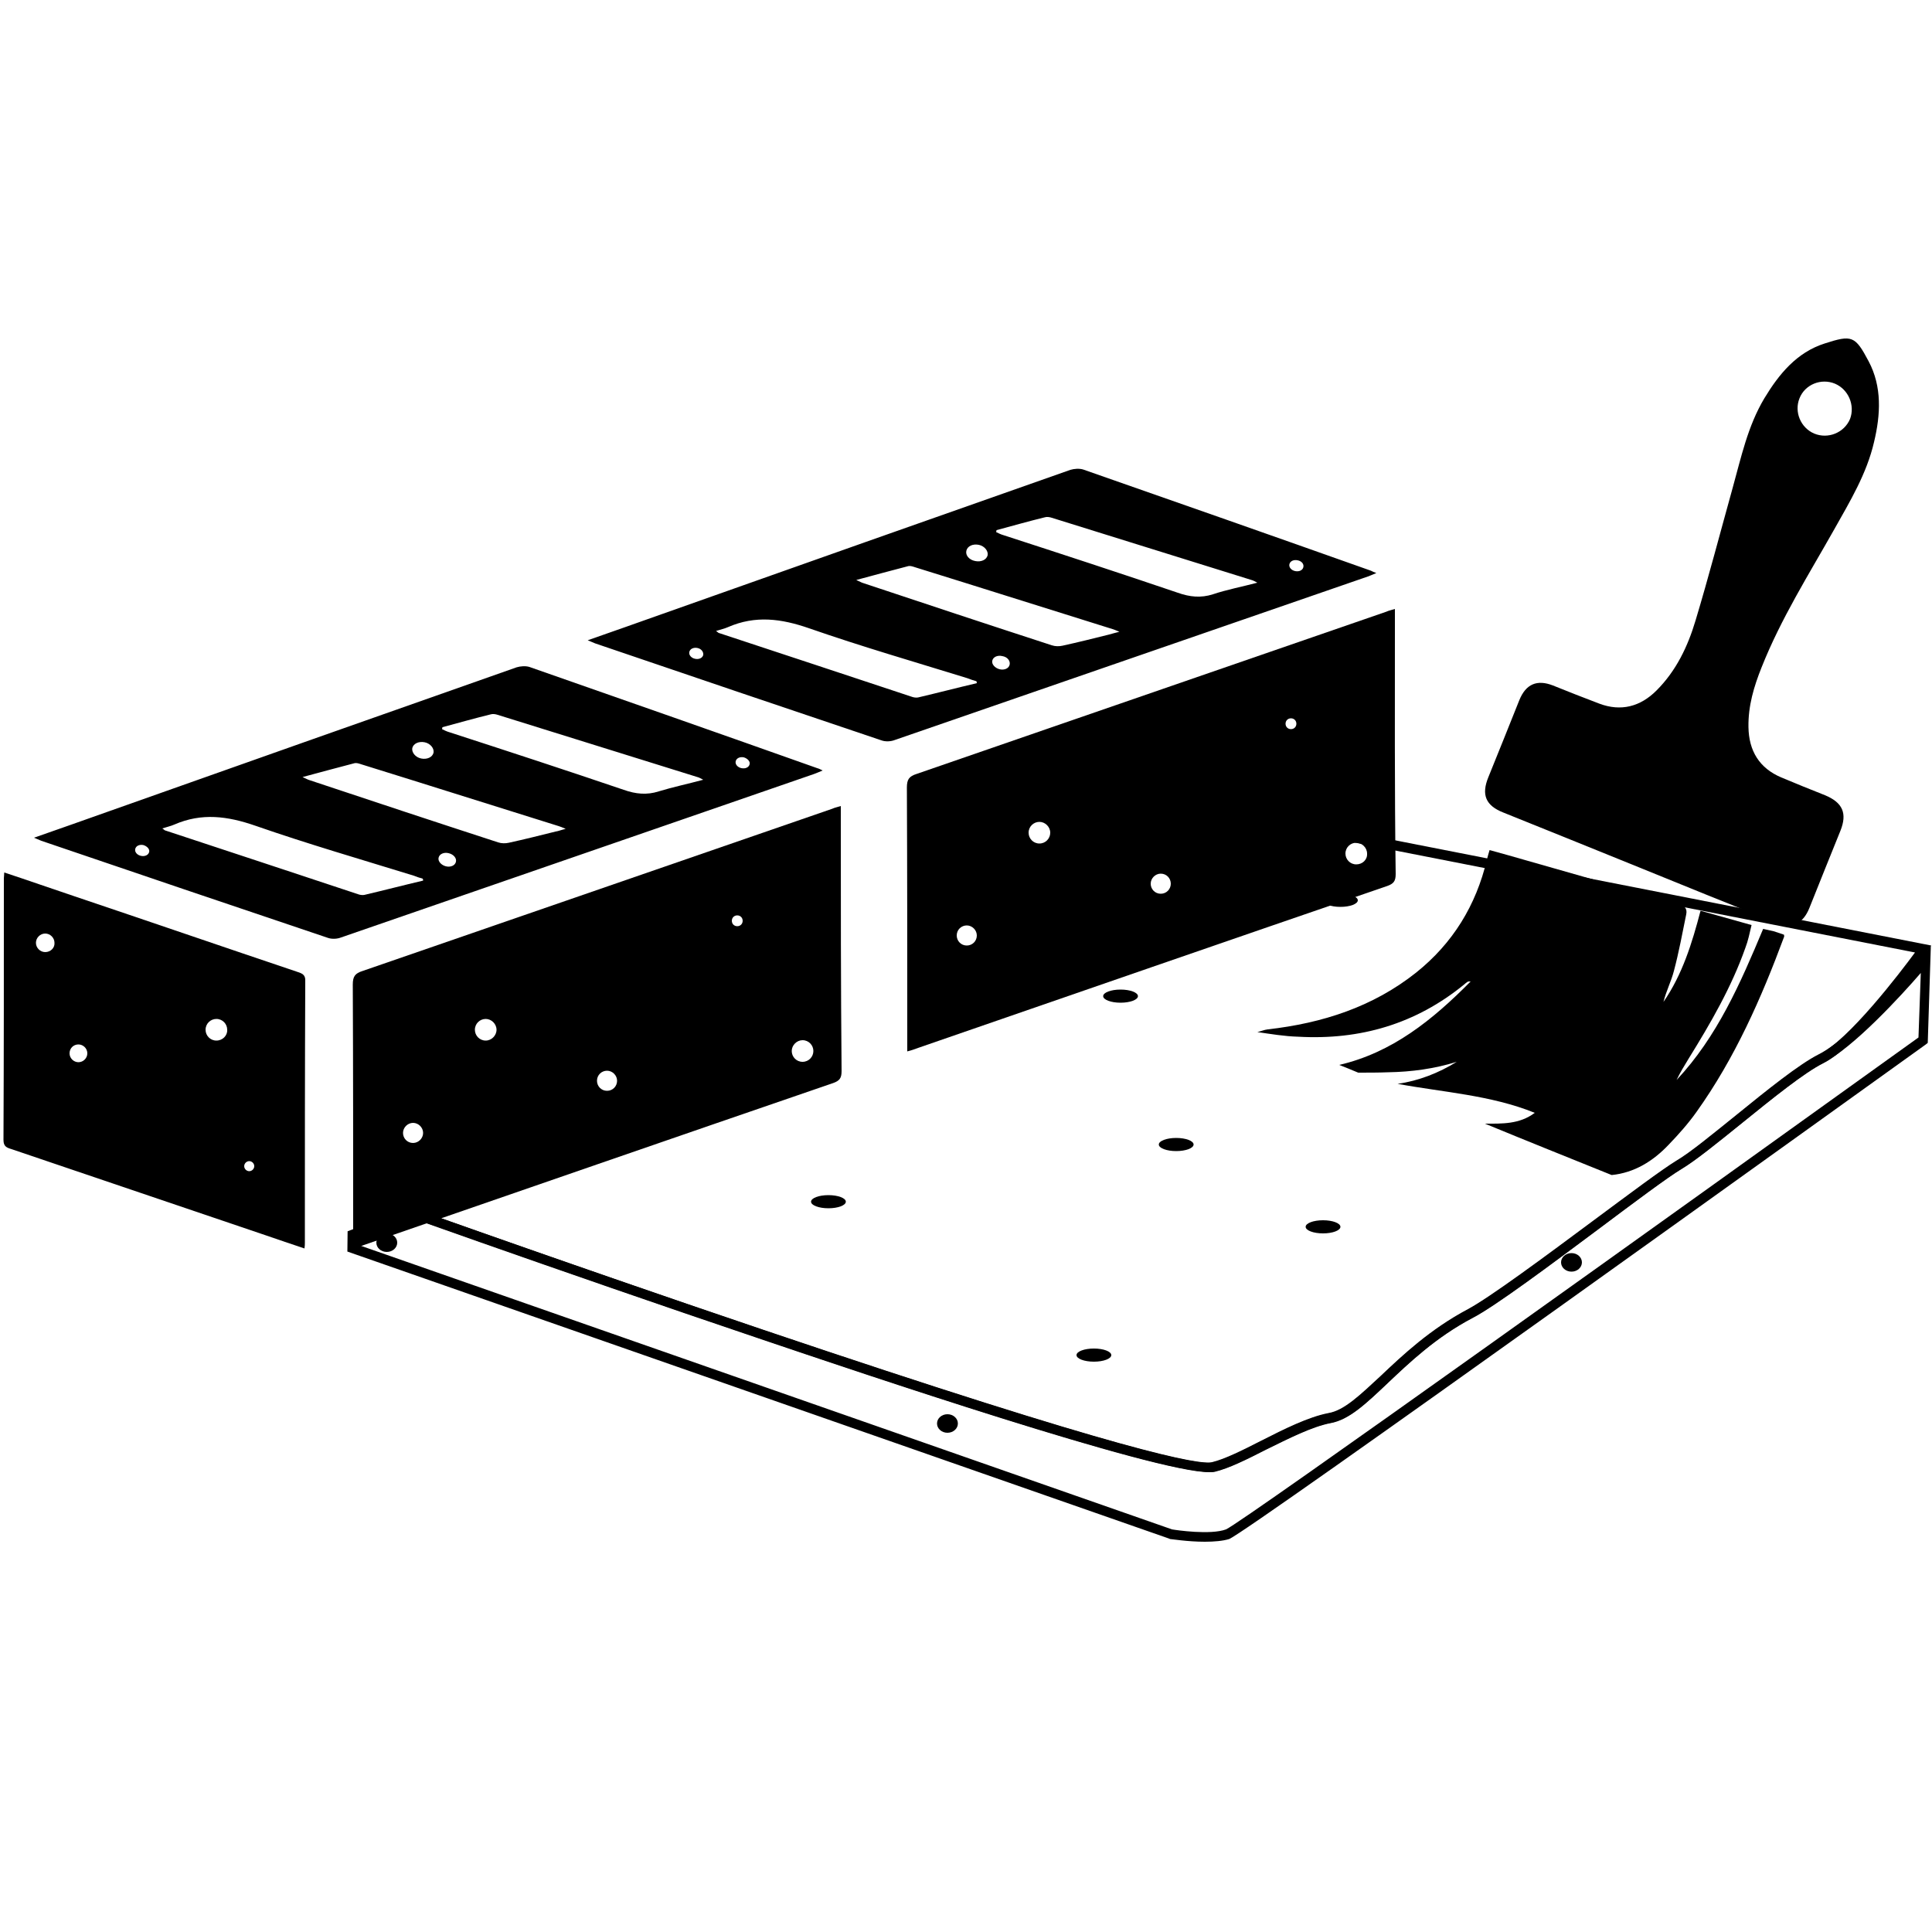
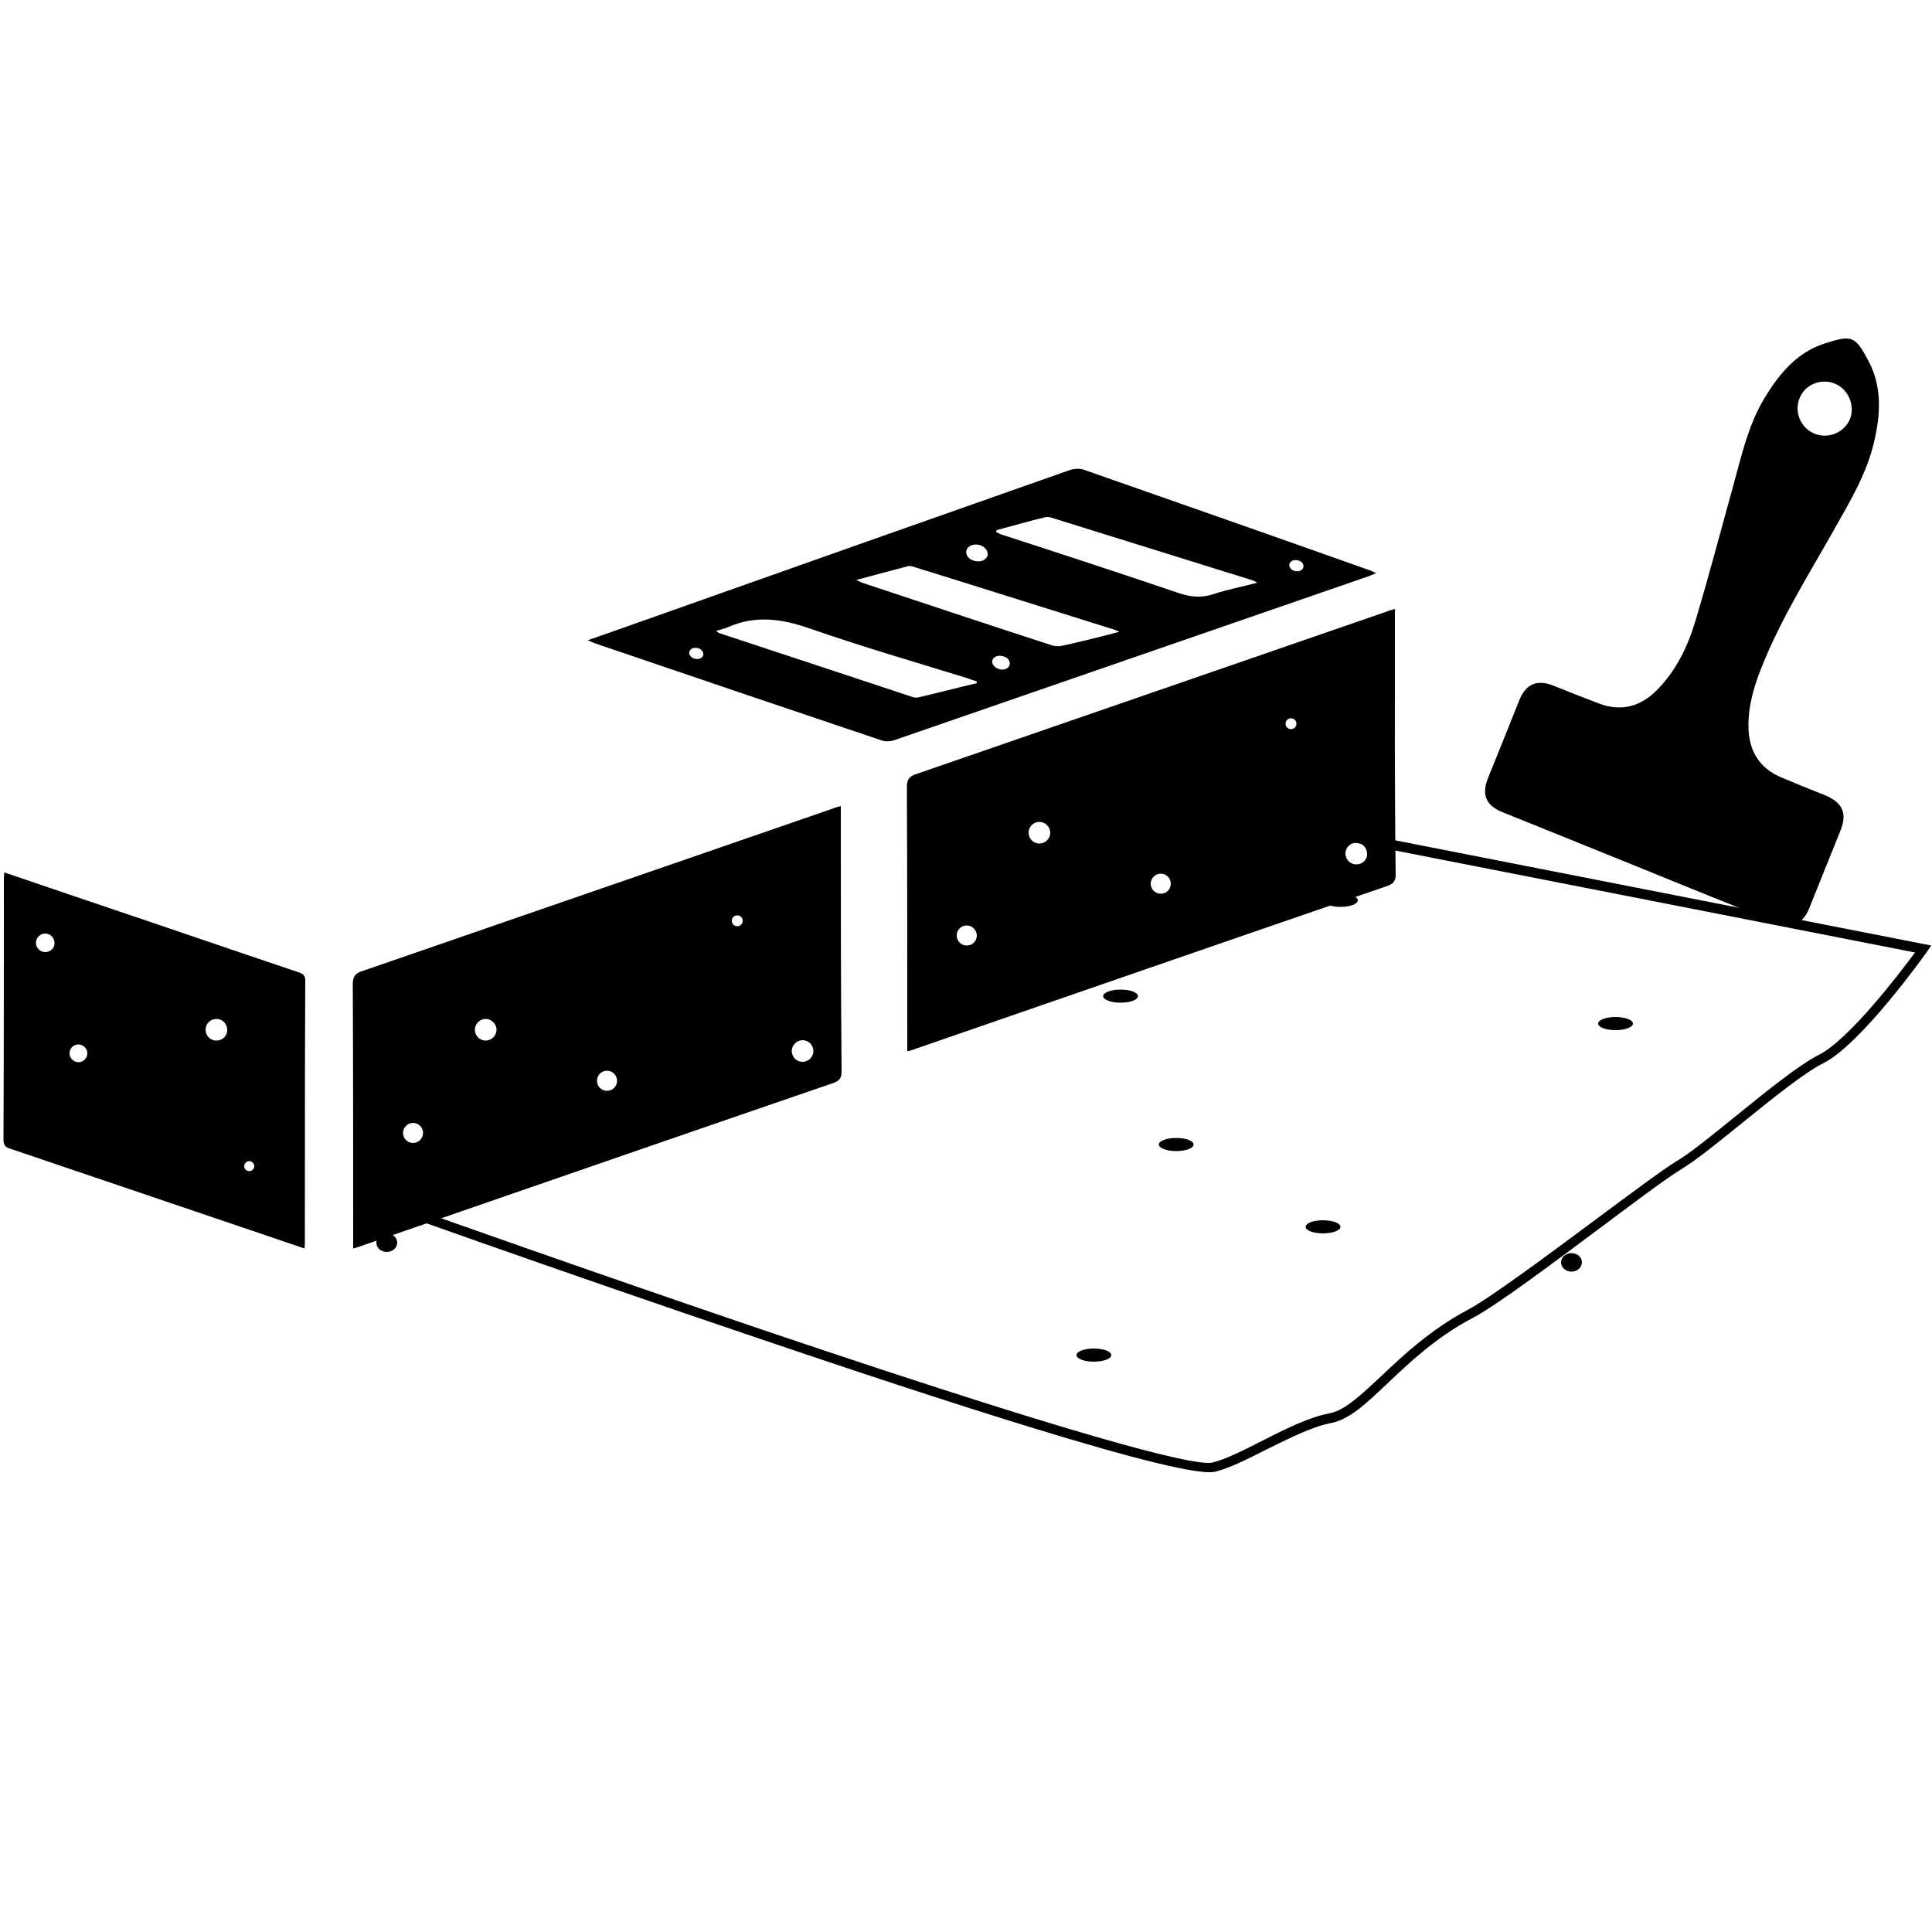
<svg xmlns="http://www.w3.org/2000/svg" xmlns:xlink="http://www.w3.org/1999/xlink" version="1.1" id="Layer_1" x="0px" y="0px" viewBox="0 0 500 500" style="enable-background:new 0 0 500 500;" xml:space="preserve">
  <style type="text/css">
	.st0{clip-path:url(#SVGID_2_);}
</style>
  <g>
    <g>
      <g>
-         <path d="M211.5,198.8c-24.8-8.8-49.6-17.5-74.5-26.2c-1-0.3-2.3-0.2-3.3,0.1c-35.3,12.4-70.6,24.9-105.9,37.4     c-6.2,2.2-12.4,4.4-19,6.7c0.9,0.4,1.4,0.6,1.9,0.8c24.7,8.4,49.4,16.8,74.1,25.1c1.1,0.4,2.5,0.3,3.5-0.1     c40.8-14.1,81.6-28.2,122.4-42.3c0.6-0.2,1.2-0.5,2.2-0.9C212.3,199.1,211.9,198.9,211.5,198.8z M106.7,193.6     c0.3-1.2,1.7-1.8,3.2-1.5c1.5,0.3,2.5,1.6,2.3,2.7c-0.3,1.2-1.7,1.8-3.2,1.5C107.5,196,106.5,194.7,106.7,193.6z M38.6,220.5     c-0.2,0.8-1.1,1.2-2.1,1c-1-0.2-1.7-1-1.5-1.8c0.2-0.8,1.1-1.2,2.1-1C38.1,219,38.8,219.8,38.6,220.5z M109.5,227.9     c-5.1,1.2-10.1,2.5-15.2,3.7c-0.5,0.1-1.2,0-1.7-0.2c-16.6-5.5-33.2-11-49.9-16.5c-0.1,0-0.2-0.2-0.7-0.5c1.2-0.4,2.2-0.6,3.1-1     c7.1-3.1,13.8-2.2,21,0.3c13.5,4.7,27.3,8.7,40.9,12.9c0.8,0.3,1.6,0.6,2.4,0.8C109.5,227.6,109.5,227.7,109.5,227.9z M118,223     c-0.2,1-1.4,1.5-2.6,1.2c-1.2-0.3-2.1-1.3-1.9-2.2c0.2-1,1.4-1.5,2.6-1.2C117.4,221.1,118.2,222.1,118,223z M143.8,215.2     c-4,1-8,2-12.1,2.9c-0.9,0.2-1.9,0.2-2.8-0.1c-16.3-5.3-32.6-10.7-48.8-16.1c-0.4-0.1-0.9-0.4-1.8-0.8c4.9-1.3,9.2-2.5,13.5-3.6     c0.5-0.1,1.1,0.1,1.7,0.3c17.1,5.3,34.1,10.7,51.1,16c0.4,0.1,0.8,0.3,1.8,0.7C145.2,214.8,144.5,215.1,143.8,215.2z      M170.5,204.8c-3.1,1-6,0.7-9.1-0.4c-15-5.1-30-10-45.1-14.9c-0.7-0.2-1.3-0.5-1.9-0.8c0-0.2,0.1-0.3,0.1-0.5     c4.1-1.1,8.3-2.3,12.4-3.3c0.6-0.2,1.3-0.1,1.9,0.1c17.3,5.4,34.7,10.8,52,16.2c0.2,0.1,0.5,0.2,1.2,0.6     C177.9,202.9,174.1,203.7,170.5,204.8z M194,197.8c-0.2,0.8-1.1,1.2-2.1,1c-1-0.2-1.7-1-1.5-1.8c0.2-0.8,1.1-1.2,2.1-1     C193.5,196.3,194.2,197.1,194,197.8z" />
-       </g>
+         </g>
      <g>
        <path d="M76.9,251.5c-19.3-6.5-38.5-13.1-57.8-19.6c-6-2-11.9-4.1-18-6.1c0,0.6-0.1,1.1-0.1,1.5c0,22.6,0,45.1-0.1,67.7     c0,1.7,0.8,2,2.1,2.4c21.5,7.3,43.1,14.6,64.6,21.9c3.7,1.3,7.4,2.5,11.2,3.8c0.1-0.7,0.1-1.1,0.1-1.5c0-22.6,0-45.1,0.1-67.7     C79.1,252.2,78.1,251.9,76.9,251.5z M11.7,246.4c-1.3,0-2.4-1.1-2.4-2.4c0-1.3,1.1-2.4,2.4-2.4s2.4,1.1,2.4,2.4     C14.2,245.3,13.1,246.4,11.7,246.4z M20.3,274.9c-1.2,0-2.3-1-2.3-2.3s1-2.3,2.3-2.3c1.2,0,2.3,1,2.3,2.3S21.5,274.9,20.3,274.9z      M56,269.3c-1.6,0-2.8-1.3-2.8-2.8c0-1.6,1.3-2.8,2.8-2.8c1.6,0,2.8,1.3,2.8,2.8C58.9,268,57.6,269.3,56,269.3z M64.5,303.1     c-0.7,0-1.3-0.6-1.3-1.3c0-0.7,0.6-1.3,1.3-1.3s1.3,0.6,1.3,1.3C65.8,302.5,65.2,303.1,64.5,303.1z" />
      </g>
      <g>
        <path d="M217.6,211.2c0-0.8,0-1.6,0-2.6c-0.9,0.3-1.6,0.4-2.2,0.7c-40.5,14-81.1,28-121.6,42c-1.9,0.6-2.5,1.4-2.5,3.5     c0.1,21.9,0.1,43.8,0.1,65.8c0,0.8,0,1.5,0,2.5c1.2-0.3,2-0.6,2.8-0.9c40.5-14,80.9-28,121.4-41.9c1.7-0.6,2.2-1.3,2.2-3.1     C217.6,255.2,217.6,233.2,217.6,211.2z M106.9,295.8c-1.5,0-2.6-1.2-2.6-2.6s1.2-2.6,2.6-2.6s2.6,1.2,2.6,2.6     S108.3,295.8,106.9,295.8z M125.7,269.3c-1.6,0-2.8-1.3-2.8-2.8c0-1.6,1.3-2.8,2.8-2.8s2.8,1.3,2.8,2.8     C128.5,268,127.2,269.3,125.7,269.3z M157.1,282.3c-1.5,0-2.6-1.2-2.6-2.6c0-1.5,1.2-2.6,2.6-2.6s2.6,1.2,2.6,2.6     C159.7,281.1,158.6,282.3,157.1,282.3z M190.8,239.7c-0.8,0-1.4-0.6-1.4-1.4s0.6-1.4,1.4-1.4c0.8,0,1.4,0.6,1.4,1.4     S191.6,239.7,190.8,239.7z M207.7,274.8c-1.6,0-2.8-1.3-2.8-2.8s1.3-2.8,2.8-2.8c1.6,0,2.8,1.3,2.8,2.8S209.3,274.8,207.7,274.8z     " />
      </g>
    </g>
    <g>
      <path d="M354.8,147.7c-24.8-8.8-49.6-17.5-74.5-26.2c-1-0.3-2.3-0.2-3.3,0.1c-35.3,12.4-70.6,24.9-105.9,37.4    c-6.2,2.2-12.4,4.4-19,6.7c0.9,0.4,1.4,0.6,1.9,0.8c24.7,8.4,49.4,16.8,74.1,25.1c1.1,0.4,2.5,0.3,3.5-0.1    c40.8-14.1,81.6-28.2,122.4-42.3c0.6-0.2,1.2-0.5,2.2-0.9C355.6,148.1,355.2,147.9,354.8,147.7z M250.1,142.5    c0.3-1.2,1.7-1.8,3.2-1.5c1.5,0.3,2.5,1.6,2.3,2.7c-0.3,1.2-1.7,1.8-3.2,1.5C250.8,144.9,249.8,143.7,250.1,142.5z M182,169.5    c-0.2,0.8-1.1,1.2-2.1,1c-1-0.2-1.7-1-1.5-1.8c0.2-0.8,1.1-1.2,2.1-1C181.5,167.9,182.1,168.7,182,169.5z M252.8,176.8    c-5.1,1.2-10.1,2.5-15.2,3.7c-0.5,0.1-1.2,0-1.7-0.2c-16.6-5.5-33.2-11-49.9-16.5c-0.1,0-0.2-0.2-0.7-0.5c1.2-0.4,2.2-0.6,3.1-1    c7.1-3.1,13.8-2.2,21,0.3c13.5,4.7,27.3,8.7,40.9,12.9c0.8,0.3,1.6,0.6,2.4,0.8C252.8,176.6,252.8,176.7,252.8,176.8z M261.3,172    c-0.2,1-1.4,1.5-2.6,1.2c-1.2-0.3-2.1-1.3-1.9-2.2c0.2-1,1.4-1.5,2.6-1.2C260.7,170,261.5,171,261.3,172z M287.1,164.2    c-4,1-8,2-12.1,2.9c-0.9,0.2-1.9,0.2-2.8-0.1c-16.3-5.3-32.6-10.7-48.8-16.1c-0.4-0.1-0.9-0.4-1.8-0.8c4.9-1.3,9.2-2.5,13.5-3.6    c0.5-0.1,1.1,0.1,1.7,0.3c17.1,5.3,34.1,10.7,51.1,16c0.4,0.1,0.8,0.3,1.8,0.7C288.5,163.8,287.8,164,287.1,164.2z M313.9,153.8    c-3.1,1-6,0.7-9.1-0.4c-15-5.1-30-10-45.1-14.9c-0.7-0.2-1.3-0.5-1.9-0.8c0-0.2,0.1-0.3,0.1-0.5c4.1-1.1,8.3-2.3,12.4-3.3    c0.6-0.2,1.3-0.1,1.9,0.1c17.3,5.4,34.7,10.8,52,16.2c0.2,0.1,0.5,0.2,1.2,0.6C321.2,151.9,317.5,152.6,313.9,153.8z M337.3,146.8    c-0.2,0.8-1.1,1.2-2.1,1c-1-0.2-1.7-1-1.5-1.8c0.2-0.8,1.1-1.2,2.1-1C336.9,145.2,337.5,146,337.3,146.8z" />
      <path d="M361,160.2c0-0.8,0-1.6,0-2.6c-0.9,0.3-1.6,0.4-2.2,0.7c-40.5,14-81.1,28-121.6,42c-1.9,0.6-2.5,1.4-2.5,3.5    c0.1,21.9,0.1,43.8,0.1,65.8c0,0.8,0,1.5,0,2.5c1.2-0.3,2-0.6,2.8-0.9c40.5-14,80.9-28,121.4-41.9c1.7-0.6,2.2-1.3,2.2-3.1    C360.9,204.2,361,182.2,361,160.2z M250.2,244.7c-1.5,0-2.6-1.2-2.6-2.6c0-1.5,1.2-2.6,2.6-2.6s2.6,1.2,2.6,2.6    C252.8,243.6,251.6,244.7,250.2,244.7z M269,218.3c-1.6,0-2.8-1.3-2.8-2.8c0-1.6,1.3-2.8,2.8-2.8s2.8,1.3,2.8,2.8    C271.8,217,270.6,218.3,269,218.3z M300.4,231.3c-1.5,0-2.6-1.2-2.6-2.6s1.2-2.6,2.6-2.6c1.5,0,2.6,1.2,2.6,2.6    S301.9,231.3,300.4,231.3z M334.1,188.7c-0.8,0-1.4-0.6-1.4-1.4s0.6-1.4,1.4-1.4c0.8,0,1.4,0.6,1.4,1.4S334.9,188.7,334.1,188.7z     M351,223.7c-1.6,0-2.8-1.3-2.8-2.8c0-1.6,1.3-2.8,2.8-2.8s2.8,1.3,2.8,2.8C353.9,222.5,352.6,223.7,351,223.7z" />
    </g>
    <g id="SjLCre.tif">
      <g>
-         <path d="M325.4,267.1c0.9-0.2,1.8-0.6,2.7-0.7c14.1-1.6,27.2-5.8,38.4-14.7c9.5-7.6,15.5-17.4,18.3-29.2c0.2-0.8,0.4-1.5,0.7-2.5     c3.3,0.9,6.5,1.8,9.6,2.7c13.1,3.7,26.2,7.5,39.3,11.2c1.5,0.4,2.3,1.2,2,2.7c-1,4.9-1.9,9.8-3.2,14.7c-0.7,2.7-2,5.2-2.7,8     c4.9-7.1,7.4-15.2,9.6-23.6c4.3,1.2,8.5,2.4,13.2,3.7c-0.5,2.1-0.9,4.1-1.6,5.9c-3.6,10.2-9,19.5-14.7,28.7     c-1.1,1.8-2.2,3.6-3.1,5.5c10.5-11.2,16.5-25,22.4-39.1c0.9,0.2,1.8,0.4,2.7,0.6c0.9,0.3,1.8,0.6,2.7,0.9c0,0.2,0.1,0.5,0,0.6     c-5.9,15.9-12.7,31.3-22.6,45.2c-2.2,3.1-4.7,5.9-7.3,8.6c-4,4.2-8.8,7.2-14.7,7.8c-10.9-4.4-21.9-8.8-32.8-13.3     c4.4,0,8.9,0.2,12.9-2.8c-11.4-4.6-23.6-5.3-35.5-7.5c5.5-0.8,10.6-2.8,15.3-5.7c-5.8,1.8-11.7,2.6-17.7,2.7     c-2.6,0.1-5.2,0.1-7.8,0.1c-1.6-0.7-3.2-1.3-4.9-2c13.7-3.2,24.1-11.6,34-21.6c-0.6,0-0.7,0-0.8,0.1c-0.3,0.2-0.6,0.4-0.9,0.7     c-12.5,10.2-26.9,14.4-42.9,13.5C332.4,268.2,328.9,267.6,325.4,267.1z" />
        <path d="M424,224.4c-11.6-4.7-23.2-9.4-34.9-14.1c-4.6-1.8-5.8-4.6-3.9-9.2c2.7-6.6,5.3-13.2,8-19.9c1.7-4.2,4.6-5.4,8.7-3.8     c4,1.6,8,3.2,12,4.7c5.6,2.1,10.6,0.8,14.8-3.4c5.1-5.1,8.1-11.4,10.1-18.1c3.4-11.3,6.4-22.8,9.6-34.3c2.2-7.9,3.9-16,8.2-23.2     c3.8-6.3,8.4-11.9,15.6-14.2c7.1-2.3,7.9-2,11.4,4.6c3.5,6.6,3.1,13.8,1.4,20.9c-1.9,8.2-6.2,15.3-10.3,22.6     c-6.6,11.7-13.8,23.1-18.8,35.7c-2,5-3.5,10-3.4,15.5c0.1,6.1,2.8,10.6,8.5,13c3.8,1.6,7.5,3.1,11.3,4.6c4.6,1.9,5.8,4.7,4,9.2     c-2.7,6.6-5.3,13.2-8,19.9c-1.7,4.3-4.6,5.5-8.9,3.8C447.6,234,435.8,229.2,424,224.4C424,224.4,424,224.4,424,224.4z      M474.9,99.3c-3.6-1.5-7.8,0.2-9.2,3.8c-1.4,3.5,0.3,7.6,3.8,9.1c3.6,1.5,7.8-0.2,9.3-3.8C480.1,104.9,478.4,100.8,474.9,99.3z" />
      </g>
    </g>
    <g>
      <defs>
        <polygon id="SVGID_1_" points="65.9,327.8 341.8,222.9 342.4,205.2 379.1,199.7 542.4,222.2 542.4,271.4 314.7,430.2    " />
      </defs>
      <clipPath id="SVGID_2_">
        <use xlink:href="#SVGID_1_" style="overflow:visible;" />
      </clipPath>
      <g class="st0">
        <g>
          <path d="M312.9,381c-14.2,0-90.2-25.7-115.9-34.4c-53.3-18-105.5-36.7-106-36.9l-3.1-1.1l3-1.2c0.6-0.2,14.4-5.8,26.1-7.1      c11-1.2,23.4-5.9,30.8-11.7c7.6-6,26.1-16.3,31-17.8c1.8-0.5,5.2-0.9,9.2-1.3c3.4-0.4,7.4-0.8,10.4-1.4c4.7-0.9,5.2-1.7,5.2-1.8      c0.2-1,0.6-2.7,41.6-25.8c20-11.3,40.2-22.3,40.4-22.4l0.2-0.1l0.2,0l43.9-6.6l0.2,0l169.7,33.3l-1.1,1.6      c-0.7,1-17.1,24-26.9,28.9c-4.8,2.4-13,9-20.9,15.4c-6.2,5-12.1,9.8-15.8,12c-3.5,2.1-12.2,8.6-21.4,15.5      c-12.6,9.4-26.8,20-32.6,23c-9.5,5-16.4,11.6-22,16.9c-5.6,5.3-9.9,9.4-14.7,10.3c-4.8,0.9-10.9,4-16.8,6.9      c-4.9,2.5-9.5,4.8-13.2,5.7C313.9,381,313.4,381,312.9,381z M95,308.5c12.1,4.3,57.1,20.3,102.8,35.8      c93.5,31.6,112.8,35,116,34.2c3.3-0.8,7.9-3.1,12.6-5.5c6.1-3.1,12.3-6.2,17.5-7.2c4.1-0.7,8.2-4.7,13.5-9.6      c5.7-5.4,12.8-12.1,22.6-17.3c5.6-3,19.8-13.5,32.3-22.8c9.7-7.2,18-13.4,21.6-15.6c3.6-2.1,9.4-6.9,15.5-11.8      c8-6.5,16.2-13.1,21.3-15.7c7.8-3.9,21-21.2,24.9-26.5l-165.7-32.5l-43.2,6.5c-29.9,16.3-77.9,43.2-80.7,46.7      c-0.9,2.8-7.3,3.7-17.7,4.9c-3.7,0.4-7.2,0.8-8.8,1.3c-4.8,1.4-22.8,11.5-30.2,17.4c-7.9,6.2-20.5,11-32.1,12.2      C109.2,303.6,99.7,306.7,95,308.5z" />
        </g>
        <g>
-           <path d="M311.8,399c-4.4,0-8.7-0.7-9-0.7l-0.2-0.1L89.9,323.9l0.2-17.2l1.6,0.6c0.5,0.2,52.7,18.9,106,36.9      c93.5,31.6,112.8,35,116,34.2c3.3-0.8,7.9-3.1,12.6-5.5c6.1-3.1,12.3-6.2,17.5-7.2c4.1-0.7,8.2-4.7,13.5-9.6      c5.7-5.4,12.8-12.1,22.6-17.3c5.6-3,19.8-13.5,32.3-22.8c9.7-7.2,18-13.4,21.6-15.6c3.6-2.1,9.4-6.9,15.5-11.8      c8-6.5,16.2-13.1,21.3-15.7l0,0c9.3-4.6,26.6-25.1,26.8-25.3l2.3-2.8l-0.8,25.1l-0.5,0.4c-18,12.9-175.7,126.3-180.3,128      C316.5,398.8,314.2,399,311.8,399z M303.3,395.8c1.1,0.2,10,1.5,14,0c4.3-1.9,118.8-83.9,179.2-127.3l0.6-16.7      c-5.1,5.9-17.5,19.4-25.3,23.3l0,0c-4.8,2.4-13,9-20.9,15.4c-6.2,5-12.1,9.8-15.8,12c-3.5,2.1-12.2,8.6-21.4,15.5      c-12.6,9.4-26.8,20-32.6,23c-9.5,5-16.4,11.6-22,16.9c-5.6,5.3-9.9,9.4-14.7,10.3c-4.8,0.9-10.9,4-16.8,6.9      c-4.9,2.5-9.5,4.8-13.2,5.7c-9.2,2.3-90.6-25.2-117.4-34.3c-48-16.2-95.1-33-104.4-36.3l-0.1,11.9L303.3,395.8z" />
-         </g>
+           </g>
        <g>
-           <ellipse cx="214.4" cy="311" rx="4.5" ry="1.7" />
-         </g>
+           </g>
        <g>
          <ellipse cx="283.1" cy="350.7" rx="4.5" ry="1.7" />
        </g>
        <g>
          <ellipse cx="290" cy="257.8" rx="4.5" ry="1.7" />
        </g>
        <g>
          <ellipse cx="342.4" cy="317.5" rx="4.5" ry="1.7" />
        </g>
        <g>
          <ellipse cx="406.7" cy="326.7" rx="2.7" ry="2.4" />
        </g>
        <g>
-           <ellipse cx="245.2" cy="368.4" rx="2.7" ry="2.4" />
-         </g>
+           </g>
        <g>
          <ellipse cx="100.1" cy="321.6" rx="2.7" ry="2.4" />
        </g>
        <g>
          <ellipse cx="418.1" cy="264.9" rx="4.5" ry="1.7" />
        </g>
        <g>
          <ellipse cx="304.4" cy="296.2" rx="4.5" ry="1.7" />
        </g>
        <g>
          <ellipse cx="346.9" cy="233" rx="4.5" ry="1.7" />
        </g>
      </g>
    </g>
  </g>
</svg>